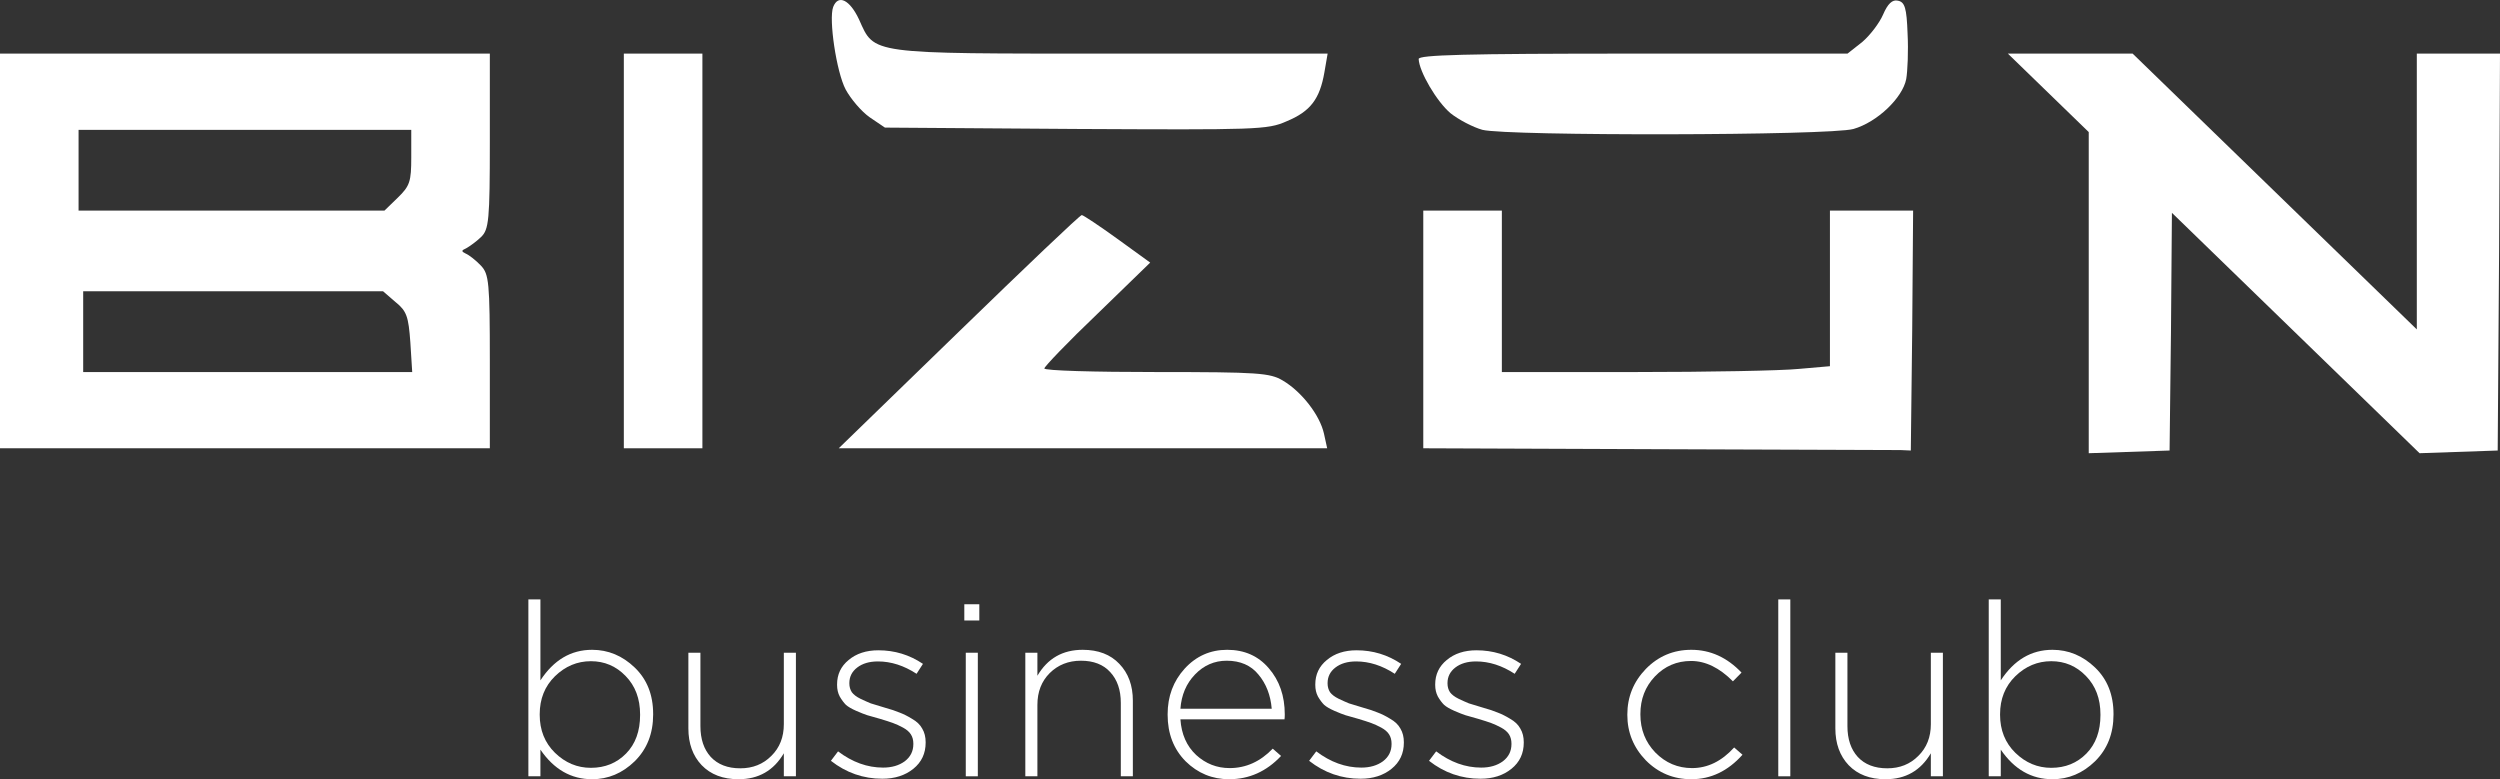
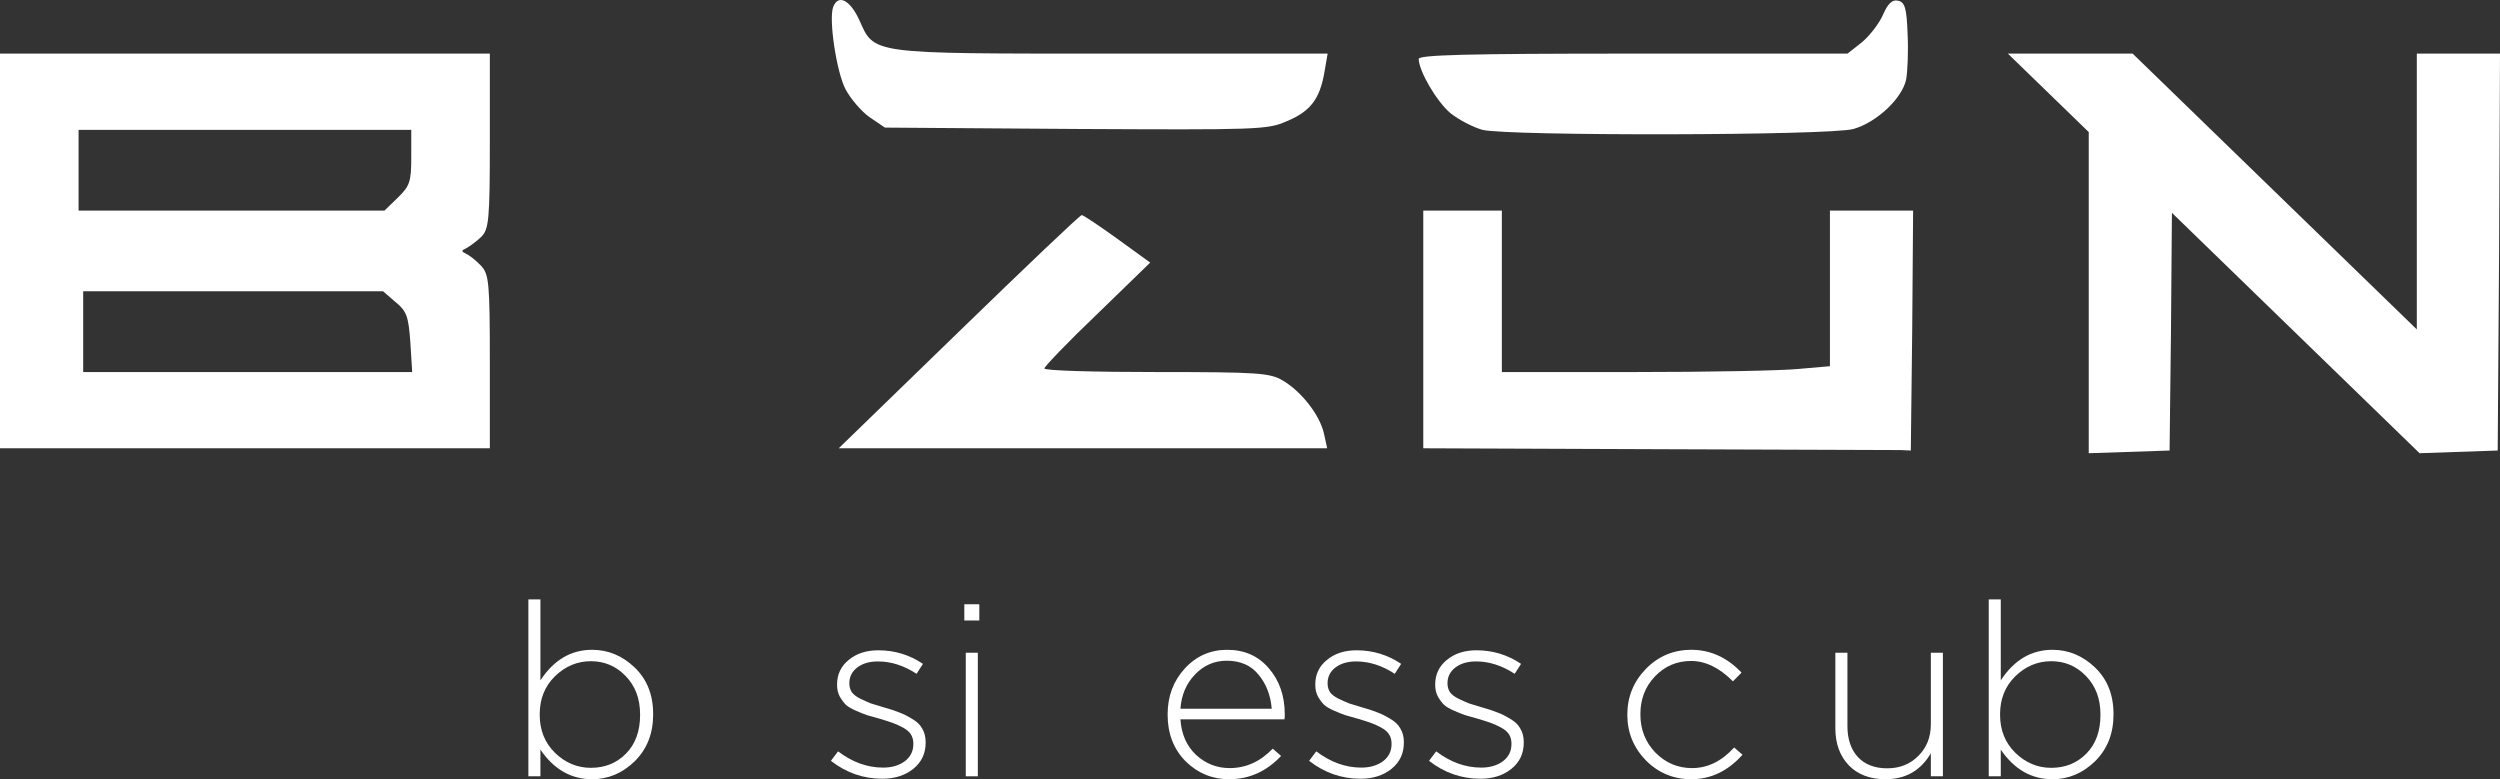
<svg xmlns="http://www.w3.org/2000/svg" width="77" height="24" viewBox="0 0 77 24" fill="none">
  <rect x="0" y="0" width="77" height="24" fill="#333333" stroke="none" />
  <path d="M18.237 24C17.59 24 17.06 23.697 16.645 23.089V23.91H16.274V18.462H16.645V20.955C17.055 20.328 17.585 20.014 18.237 20.014C18.732 20.014 19.169 20.196 19.548 20.559C19.927 20.922 20.117 21.4 20.117 21.992V22.007C20.117 22.594 19.927 23.074 19.548 23.448C19.169 23.816 18.732 24 18.237 24ZM18.199 23.649C18.634 23.649 18.995 23.502 19.283 23.209C19.571 22.915 19.715 22.52 19.715 22.022V22.007C19.715 21.519 19.566 21.124 19.268 20.82C18.975 20.517 18.618 20.365 18.199 20.365C17.78 20.365 17.411 20.519 17.093 20.828C16.779 21.136 16.623 21.527 16.623 22V22.015C16.623 22.487 16.779 22.878 17.093 23.186C17.411 23.495 17.78 23.649 18.199 23.649Z" fill="white" />
-   <path d="M22.748 24C22.268 24 21.889 23.856 21.611 23.567C21.338 23.279 21.202 22.9 21.202 22.433V20.104H21.573V22.365C21.573 22.763 21.679 23.079 21.891 23.313C22.109 23.547 22.412 23.664 22.801 23.664C23.185 23.664 23.503 23.537 23.756 23.283C24.014 23.03 24.142 22.704 24.142 22.306V20.104H24.514V23.91H24.142V23.201C23.829 23.734 23.364 24 22.748 24Z" fill="white" />
  <path d="M27.176 23.985C26.59 23.985 26.062 23.801 25.592 23.433L25.812 23.142C26.252 23.475 26.714 23.642 27.199 23.642C27.467 23.642 27.689 23.577 27.866 23.448C28.043 23.313 28.131 23.137 28.131 22.918V22.903C28.131 22.793 28.106 22.699 28.055 22.619C28.005 22.54 27.924 22.47 27.813 22.41C27.702 22.35 27.598 22.303 27.502 22.268C27.406 22.233 27.275 22.191 27.108 22.141C26.926 22.092 26.795 22.054 26.714 22.029C26.638 22.005 26.524 21.96 26.373 21.895C26.226 21.83 26.12 21.768 26.054 21.709C25.989 21.644 25.926 21.559 25.865 21.455C25.809 21.35 25.782 21.231 25.782 21.096V21.081C25.782 20.773 25.9 20.522 26.138 20.328C26.375 20.129 26.681 20.029 27.055 20.029C27.555 20.029 28.012 20.168 28.427 20.447L28.23 20.753C27.841 20.499 27.444 20.372 27.04 20.372C26.777 20.372 26.565 20.435 26.403 20.559C26.241 20.683 26.16 20.843 26.16 21.037V21.052C26.16 21.151 26.186 21.241 26.236 21.32C26.292 21.395 26.38 21.462 26.502 21.522C26.628 21.582 26.734 21.629 26.82 21.664C26.911 21.694 27.05 21.736 27.237 21.791C27.434 21.845 27.59 21.898 27.707 21.947C27.828 21.992 27.957 22.057 28.093 22.141C28.235 22.221 28.338 22.32 28.404 22.44C28.475 22.559 28.51 22.699 28.51 22.858V22.873C28.51 23.206 28.384 23.475 28.131 23.679C27.878 23.883 27.56 23.985 27.176 23.985Z" fill="white" />
  <path d="M29.701 19.111V18.611H30.163V19.111H29.701ZM29.746 23.91V20.104H30.117V23.91H29.746Z" fill="white" />
-   <path d="M31.58 23.91V20.104H31.952V20.813C32.265 20.28 32.73 20.014 33.346 20.014C33.826 20.014 34.203 20.158 34.476 20.447C34.754 20.736 34.892 21.114 34.892 21.582V23.91H34.521V21.649C34.521 21.251 34.412 20.935 34.195 20.701C33.983 20.467 33.682 20.35 33.293 20.35C32.909 20.35 32.588 20.477 32.331 20.731C32.078 20.985 31.952 21.31 31.952 21.709V23.91H31.58Z" fill="white" />
  <path d="M37.858 24C37.338 24 36.89 23.816 36.517 23.448C36.148 23.074 35.963 22.597 35.963 22.015V22C35.963 21.447 36.138 20.98 36.486 20.596C36.84 20.208 37.277 20.014 37.797 20.014C38.328 20.014 38.755 20.203 39.078 20.581C39.407 20.96 39.571 21.435 39.571 22.007C39.571 22.067 39.568 22.116 39.563 22.156H36.357C36.388 22.614 36.549 22.98 36.842 23.254C37.136 23.522 37.479 23.657 37.873 23.657C38.373 23.657 38.816 23.458 39.2 23.059L39.457 23.283C39.008 23.761 38.474 24 37.858 24ZM36.357 21.828H39.169C39.134 21.41 38.997 21.059 38.76 20.776C38.528 20.492 38.202 20.35 37.782 20.35C37.403 20.35 37.077 20.492 36.804 20.776C36.537 21.054 36.388 21.405 36.357 21.828Z" fill="white" />
  <path d="M41.905 23.985C41.319 23.985 40.791 23.801 40.321 23.433L40.541 23.142C40.98 23.475 41.443 23.642 41.928 23.642C42.196 23.642 42.418 23.577 42.595 23.448C42.772 23.313 42.86 23.137 42.86 22.918V22.903C42.86 22.793 42.835 22.699 42.784 22.619C42.734 22.54 42.653 22.47 42.542 22.41C42.431 22.35 42.327 22.303 42.231 22.268C42.135 22.233 42.004 22.191 41.837 22.141C41.655 22.092 41.524 22.054 41.443 22.029C41.367 22.005 41.253 21.96 41.102 21.895C40.955 21.83 40.849 21.768 40.783 21.709C40.718 21.644 40.655 21.559 40.594 21.455C40.538 21.35 40.511 21.231 40.511 21.096V21.081C40.511 20.773 40.629 20.522 40.867 20.328C41.104 20.129 41.41 20.029 41.784 20.029C42.284 20.029 42.741 20.168 43.156 20.447L42.959 20.753C42.57 20.499 42.173 20.372 41.769 20.372C41.506 20.372 41.294 20.435 41.132 20.559C40.97 20.683 40.89 20.843 40.89 21.037V21.052C40.89 21.151 40.915 21.241 40.965 21.32C41.021 21.395 41.109 21.462 41.231 21.522C41.357 21.582 41.463 21.629 41.549 21.664C41.64 21.694 41.779 21.736 41.966 21.791C42.163 21.845 42.319 21.898 42.436 21.947C42.557 21.992 42.686 22.057 42.822 22.141C42.964 22.221 43.067 22.32 43.133 22.44C43.204 22.559 43.239 22.699 43.239 22.858V22.873C43.239 23.206 43.113 23.475 42.86 23.679C42.608 23.883 42.289 23.985 41.905 23.985Z" fill="white" />
  <path d="M45.599 23.985C45.012 23.985 44.484 23.801 44.014 23.433L44.234 23.142C44.674 23.475 45.136 23.642 45.621 23.642C45.889 23.642 46.111 23.577 46.288 23.448C46.465 23.313 46.553 23.137 46.553 22.918V22.903C46.553 22.793 46.528 22.699 46.478 22.619C46.427 22.54 46.346 22.47 46.235 22.41C46.124 22.35 46.02 22.303 45.925 22.268C45.828 22.233 45.697 22.191 45.53 22.141C45.349 22.092 45.217 22.054 45.136 22.029C45.06 22.005 44.947 21.96 44.795 21.895C44.649 21.83 44.542 21.768 44.477 21.709C44.411 21.644 44.348 21.559 44.287 21.455C44.232 21.35 44.204 21.231 44.204 21.096V21.081C44.204 20.773 44.323 20.522 44.56 20.328C44.798 20.129 45.103 20.029 45.477 20.029C45.977 20.029 46.435 20.168 46.849 20.447L46.652 20.753C46.263 20.499 45.866 20.372 45.462 20.372C45.199 20.372 44.987 20.435 44.825 20.559C44.664 20.683 44.583 20.843 44.583 21.037V21.052C44.583 21.151 44.608 21.241 44.659 21.32C44.714 21.395 44.803 21.462 44.924 21.522C45.05 21.582 45.156 21.629 45.242 21.664C45.333 21.694 45.472 21.736 45.659 21.791C45.856 21.845 46.013 21.898 46.129 21.947C46.25 21.992 46.379 22.057 46.516 22.141C46.657 22.221 46.761 22.32 46.826 22.44C46.897 22.559 46.932 22.699 46.932 22.858V22.873C46.932 23.206 46.806 23.475 46.553 23.679C46.301 23.883 45.983 23.985 45.599 23.985Z" fill="white" />
  <path d="M52.093 24C51.542 24 51.075 23.806 50.691 23.418C50.312 23.025 50.122 22.559 50.122 22.022V22.007C50.122 21.465 50.312 20.997 50.691 20.604C51.075 20.211 51.542 20.014 52.093 20.014C52.679 20.014 53.194 20.248 53.639 20.716L53.374 20.985C52.959 20.567 52.53 20.358 52.085 20.358C51.646 20.358 51.274 20.517 50.971 20.835C50.673 21.149 50.524 21.534 50.524 21.992V22.007C50.524 22.47 50.678 22.86 50.986 23.179C51.3 23.497 51.676 23.657 52.116 23.657C52.596 23.657 53.028 23.445 53.412 23.022L53.669 23.246C53.22 23.749 52.694 24 52.093 24Z" fill="white" />
-   <path d="M54.771 23.91V18.462H55.142V23.91H54.771Z" fill="white" />
  <path d="M58.075 24C57.595 24 57.216 23.856 56.938 23.567C56.666 23.279 56.529 22.9 56.529 22.433V20.104H56.901V22.365C56.901 22.763 57.007 23.079 57.219 23.313C57.436 23.547 57.739 23.664 58.128 23.664C58.512 23.664 58.831 23.537 59.083 23.283C59.341 23.03 59.47 22.704 59.47 22.306V20.104H59.841V23.91H59.47V23.201C59.157 23.734 58.692 24 58.075 24Z" fill="white" />
  <path d="M63.216 24C62.569 24 62.039 23.697 61.624 23.089V23.91H61.253V18.462H61.624V20.955C62.034 20.328 62.564 20.014 63.216 20.014C63.711 20.014 64.148 20.196 64.527 20.559C64.906 20.922 65.096 21.4 65.096 21.992V22.007C65.096 22.594 64.906 23.074 64.527 23.448C64.148 23.816 63.711 24 63.216 24ZM63.178 23.649C63.613 23.649 63.974 23.502 64.262 23.209C64.55 22.915 64.694 22.52 64.694 22.022V22.007C64.694 21.519 64.545 21.124 64.247 20.82C63.954 20.517 63.598 20.365 63.178 20.365C62.759 20.365 62.39 20.519 62.072 20.828C61.758 21.136 61.602 21.527 61.602 22V22.015C61.602 22.487 61.758 22.878 62.072 23.186C62.39 23.495 62.759 23.649 63.178 23.649Z" fill="white" />
  <path d="M25.662 0.214C25.52 0.587 25.762 2.217 26.046 2.756C26.203 3.046 26.53 3.433 26.786 3.612L27.256 3.93L33.134 3.972C38.685 3.999 39.041 3.999 39.624 3.737C40.364 3.433 40.649 3.046 40.791 2.231L40.891 1.651H34.244C26.715 1.651 26.943 1.678 26.459 0.601C26.174 -0.007 25.819 -0.186 25.662 0.214Z" fill="white" />
  <path d="M57.999 0.449C57.885 0.711 57.601 1.084 57.359 1.292L56.903 1.651H50.299C45.104 1.651 43.695 1.692 43.695 1.817C43.709 2.203 44.25 3.129 44.677 3.488C44.919 3.681 45.36 3.916 45.659 3.999C46.428 4.193 56.377 4.179 57.088 3.972C57.814 3.764 58.597 3.018 58.711 2.438C58.753 2.203 58.782 1.568 58.753 1.029C58.725 0.242 58.668 0.062 58.455 0.021C58.284 -0.021 58.141 0.117 57.999 0.449Z" fill="white" />
  <path d="M0 13.807H15.087V11.141C15.087 8.682 15.058 8.447 14.816 8.185C14.66 8.019 14.446 7.853 14.347 7.812C14.204 7.743 14.204 7.715 14.361 7.646C14.461 7.591 14.674 7.439 14.816 7.301C15.058 7.066 15.087 6.79 15.087 4.345V1.651H0V13.807ZM12.667 4.842C12.667 5.588 12.625 5.726 12.255 6.085L11.842 6.486H2.42V3.999H12.667V4.842ZM12.183 9.304C12.525 9.58 12.582 9.746 12.639 10.547L12.696 11.459H2.562V8.972H11.799L12.183 9.304Z" fill="white" />
-   <path d="M19.214 13.807H21.634V1.651H19.214V13.807Z" fill="white" />
  <path d="M64.333 4.068V13.959L66.823 13.876L66.866 10.216L66.895 6.555L74.523 13.959L76.929 13.876L76.972 7.757L77 1.651H74.438V10.146L65.685 1.651H61.842L64.333 4.068Z" fill="white" />
  <path d="M43.837 13.807L51.025 13.835C54.982 13.848 58.355 13.862 58.54 13.862L58.853 13.876L58.896 10.174L58.924 6.486H56.362V11.279L55.409 11.362C54.868 11.417 52.605 11.459 50.356 11.459H46.257V6.486H43.837V13.807Z" fill="white" />
  <path d="M29.533 10.216L25.833 13.807H40.877L40.777 13.351C40.649 12.785 40.094 12.066 39.511 11.721C39.112 11.486 38.77 11.459 35.625 11.459C33.718 11.459 32.166 11.417 32.166 11.348C32.166 11.293 32.892 10.533 33.789 9.677L35.426 8.088L34.415 7.356C33.86 6.955 33.362 6.624 33.319 6.624C33.262 6.624 31.569 8.24 29.533 10.216Z" fill="white" />
</svg>